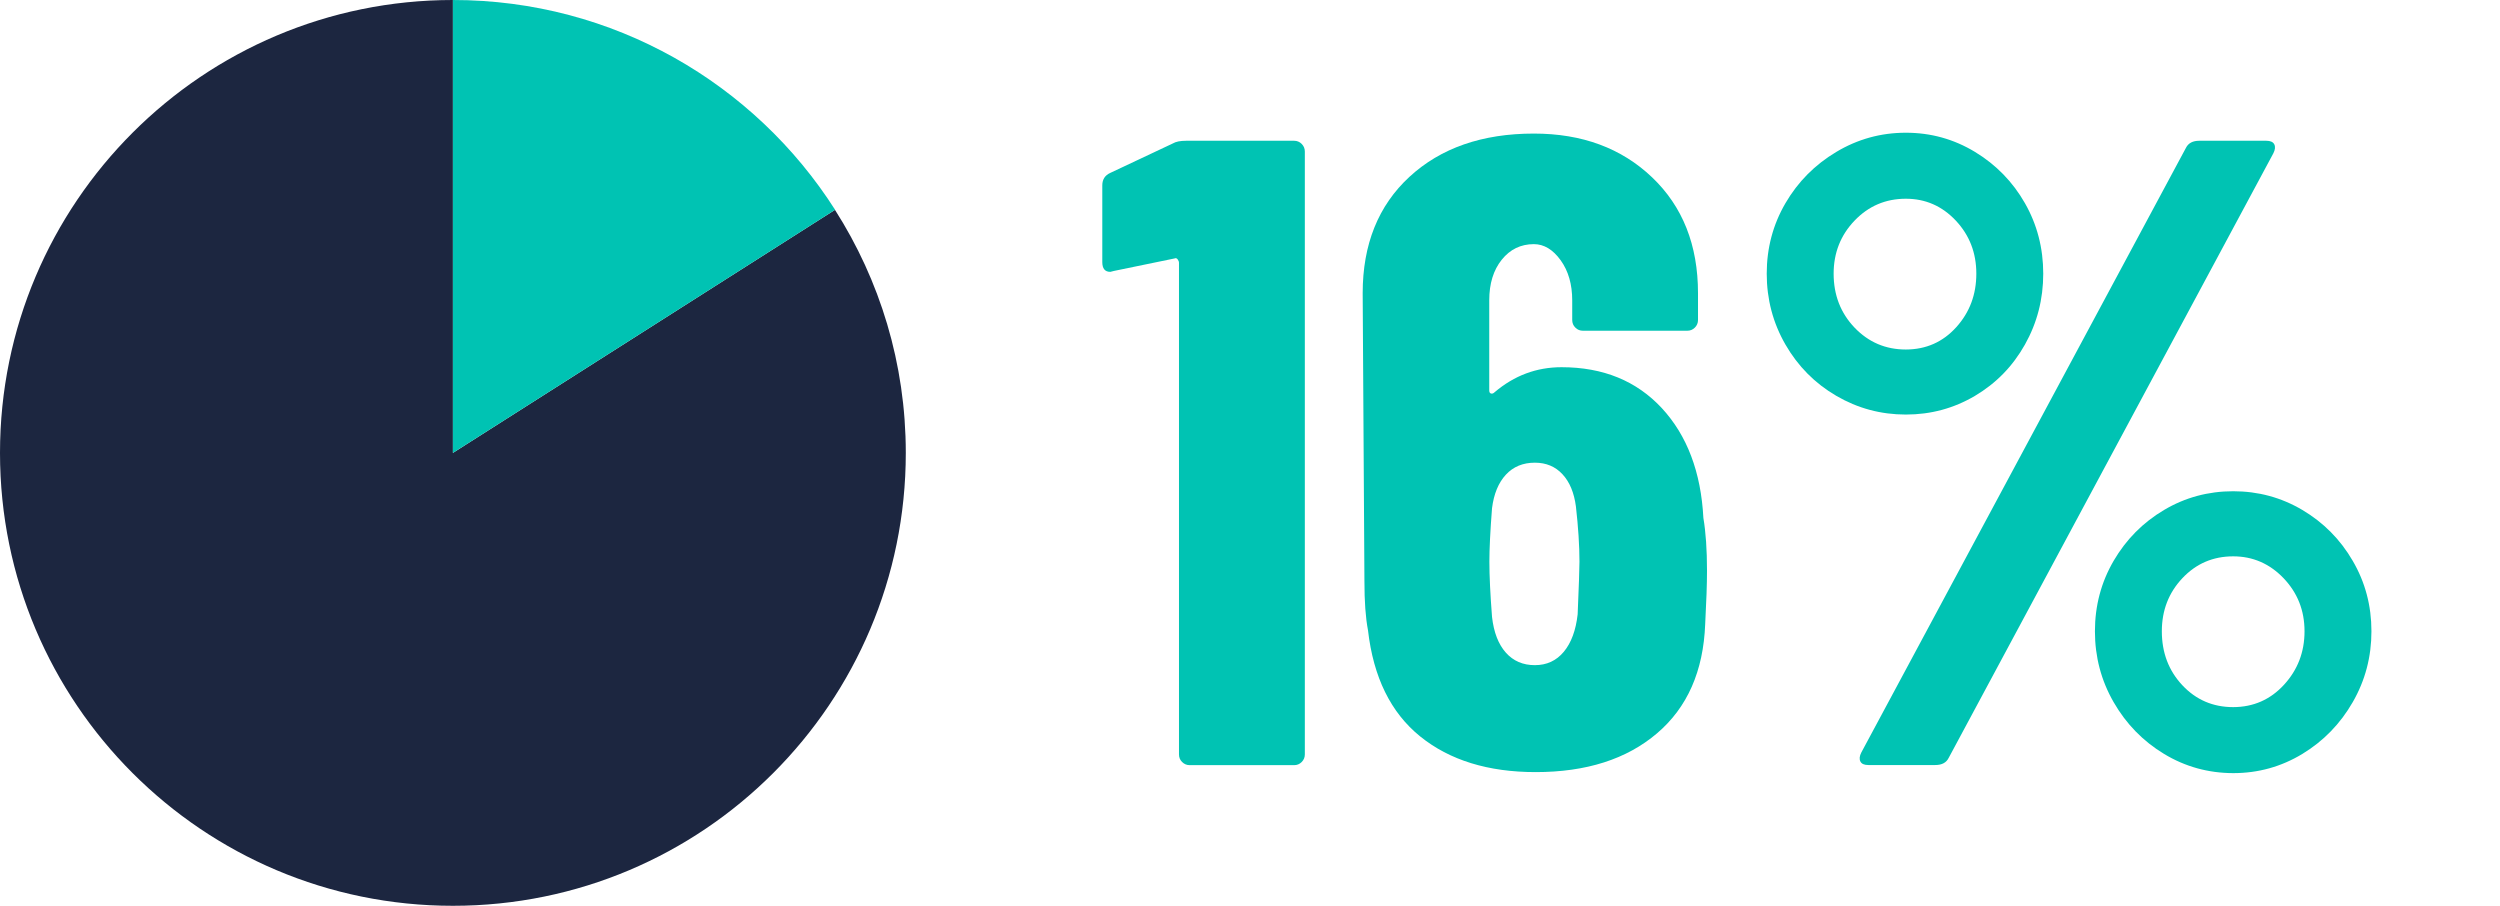
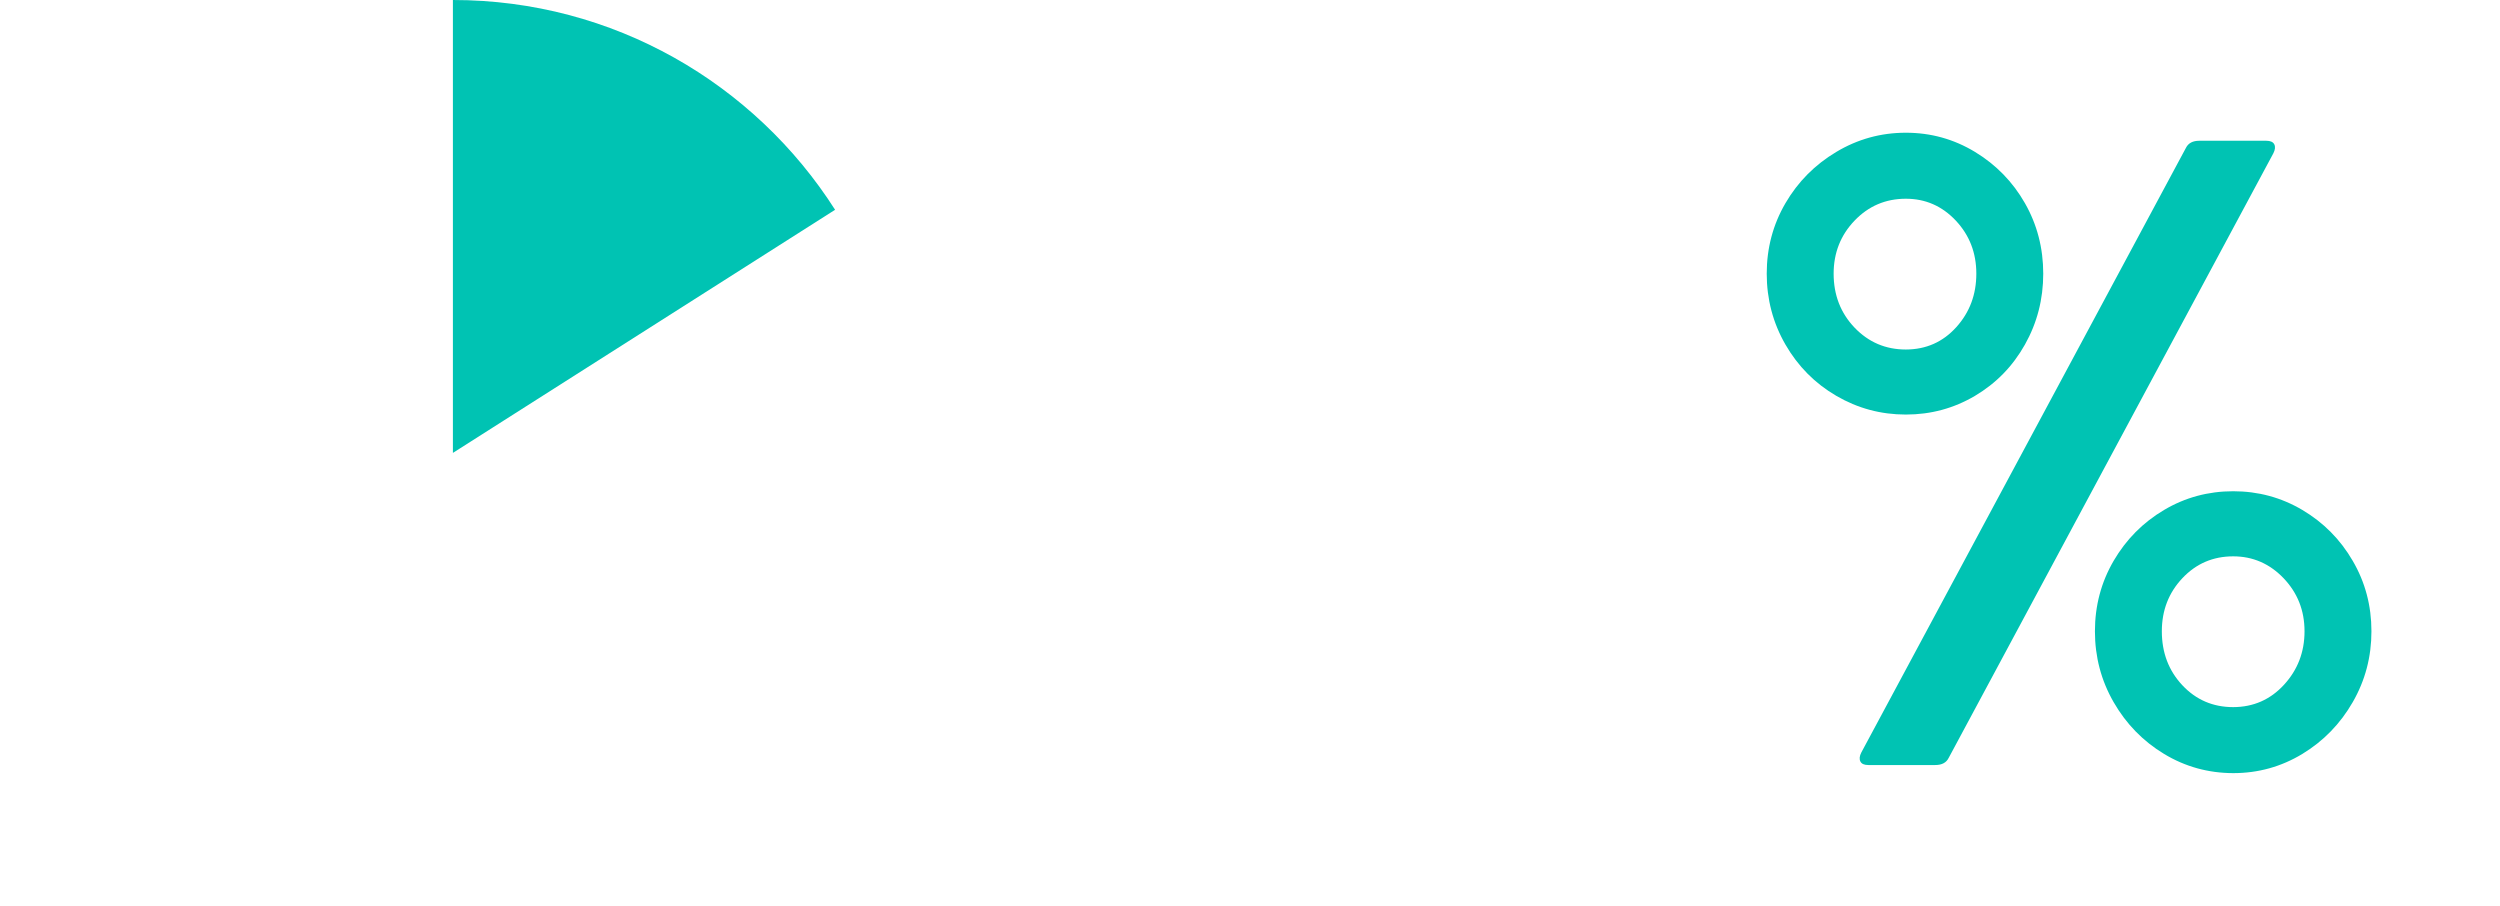
<svg xmlns="http://www.w3.org/2000/svg" version="1.1" x="0px" y="0px" viewBox="0 0 414 150" enable-background="new 0 0 414 150" xml:space="preserve">
  <g id="pie_boundary">
-     <rect fill="none" width="414" height="150" />
-   </g>
+     </g>
  <g id="pie_path">
    <g>
-       <path fill="#1C2640" d="M138.27,34.75L75,75c0-41.42,0-75,0-75C33.58,0,0,33.58,0,75c0,41.42,33.58,75,75,75s75-33.58,75-75    C150,60.18,145.69,46.38,138.27,34.75z" />
-     </g>
+       </g>
    <path fill="#00C3B3" d="M75,75c0-41.42,0-75,0-75c26.6,0,49.97,13.85,63.29,34.74L75,75z" />
    <g>
-       <path fill="#00C3B3" d="M196.43,23.31h17.87c0.49,0,0.91,0.17,1.26,0.52c0.34,0.35,0.52,0.76,0.52,1.26v99.84    c0,0.49-0.17,0.91-0.52,1.26c-0.35,0.35-0.76,0.52-1.26,0.52h-17.28c-0.49,0-0.91-0.17-1.26-0.52c-0.35-0.34-0.52-0.76-0.52-1.26    V43.54c0-0.2-0.07-0.39-0.22-0.59c-0.15-0.2-0.32-0.24-0.52-0.15l-10.04,2.07l-0.59,0.15c-0.89,0-1.33-0.54-1.33-1.62v-12.7    c0-0.98,0.44-1.67,1.33-2.07l10.34-4.87C194.71,23.46,195.44,23.31,196.43,23.31z" />
-       <path fill="#00C3B3" d="M282.68,94.49c0,2.17-0.1,5.12-0.3,8.86c-0.3,7.78-2.95,13.81-7.98,18.09    c-5.02,4.28-11.72,6.42-20.09,6.42c-7.88,0-14.25-1.97-19.13-5.91c-4.87-3.94-7.75-9.8-8.64-17.58c-0.4-2.07-0.59-4.77-0.59-8.12    l-0.29-47.7c0-8.07,2.58-14.5,7.75-19.27c5.17-4.77,12.04-7.16,20.6-7.16c7.98,0,14.5,2.41,19.57,7.24    c5.07,4.83,7.61,11.22,7.61,19.2v4.43c0,0.49-0.17,0.91-0.52,1.26c-0.35,0.35-0.76,0.52-1.26,0.52h-17.28    c-0.49,0-0.91-0.17-1.25-0.52c-0.35-0.34-0.52-0.76-0.52-1.26v-3.25c0-2.66-0.64-4.87-1.92-6.65c-1.28-1.77-2.76-2.66-4.43-2.66    c-2.17,0-3.94,0.86-5.32,2.58c-1.38,1.72-2.07,3.96-2.07,6.72v14.92c0,0.3,0.1,0.47,0.3,0.52c0.2,0.05,0.39-0.02,0.59-0.22    c3.25-2.76,6.94-4.14,11.08-4.14c6.89,0,12.43,2.27,16.62,6.79c4.18,4.53,6.47,10.59,6.87,18.17    C282.48,88.14,282.68,91.05,282.68,94.49z M261.56,93.02c0-2.66-0.2-5.71-0.59-9.16c-0.3-2.26-1.03-4.04-2.22-5.32    c-1.18-1.28-2.71-1.92-4.58-1.92c-1.97,0-3.57,0.66-4.8,1.99c-1.23,1.33-1.99,3.18-2.29,5.54c-0.3,3.84-0.44,6.79-0.44,8.86    c0,2.36,0.15,5.42,0.44,9.16c0.29,2.56,1.06,4.53,2.29,5.91c1.23,1.38,2.83,2.07,4.8,2.07c1.97,0,3.57-0.74,4.8-2.22    c1.23-1.48,1.99-3.54,2.29-6.2C261.46,97.01,261.56,94.1,261.56,93.02z" />
      <path fill="#00C3B3" d="M304.09,65.55c-3.55-2.07-6.35-4.9-8.42-8.49c-2.07-3.59-3.1-7.51-3.1-11.74c0-4.23,1.03-8.12,3.1-11.67    s4.87-6.37,8.42-8.49c3.54-2.12,7.38-3.18,11.52-3.18s7.95,1.06,11.45,3.18c3.49,2.12,6.25,4.95,8.27,8.49    c2.02,3.54,3.03,7.44,3.03,11.67c0,4.23-1.01,8.15-3.03,11.74c-2.02,3.6-4.78,6.42-8.27,8.49c-3.5,2.07-7.31,3.1-11.45,3.1    S307.64,67.62,304.09,65.55z M323.96,54.18c2.22-2.46,3.32-5.41,3.32-8.86c0-3.45-1.13-6.37-3.4-8.79    c-2.27-2.41-5.02-3.62-8.27-3.62c-3.35,0-6.18,1.21-8.49,3.62c-2.31,2.41-3.47,5.34-3.47,8.79c0,3.54,1.16,6.52,3.47,8.94    c2.31,2.41,5.14,3.62,8.49,3.62C318.96,57.87,321.74,56.64,323.96,54.18z M308.08,126.1c-0.2-0.39-0.15-0.89,0.15-1.48    l53.76-100.13c0.39-0.79,1.13-1.18,2.22-1.18h11.08c0.69,0,1.13,0.2,1.33,0.59c0.2,0.39,0.15,0.89-0.15,1.48L322.7,125.51    c-0.39,0.79-1.13,1.18-2.22,1.18h-11.08C308.72,126.69,308.28,126.5,308.08,126.1z M358.37,124.85c-3.5-2.12-6.28-4.97-8.35-8.57    c-2.07-3.59-3.1-7.51-3.1-11.74c0-4.23,1.03-8.12,3.1-11.67c2.07-3.54,4.85-6.35,8.35-8.42c3.49-2.07,7.31-3.1,11.45-3.1    c4.14,0,7.95,1.03,11.45,3.1c3.49,2.07,6.28,4.87,8.34,8.42c2.07,3.54,3.1,7.43,3.1,11.67c0,4.23-1.03,8.15-3.1,11.74    c-2.07,3.6-4.85,6.45-8.34,8.57c-3.5,2.12-7.31,3.18-11.45,3.18C365.68,128.02,361.86,126.96,358.37,124.85z M378.23,113.4    c2.26-2.46,3.4-5.41,3.4-8.86c0-3.45-1.16-6.37-3.47-8.79c-2.31-2.41-5.1-3.62-8.34-3.62c-3.35,0-6.15,1.21-8.42,3.62    c-2.27,2.41-3.4,5.34-3.4,8.79c0,3.54,1.13,6.52,3.4,8.94c2.26,2.41,5.07,3.62,8.42,3.62    C373.16,117.09,375.97,115.86,378.23,113.4z" />
    </g>
  </g>
</svg>